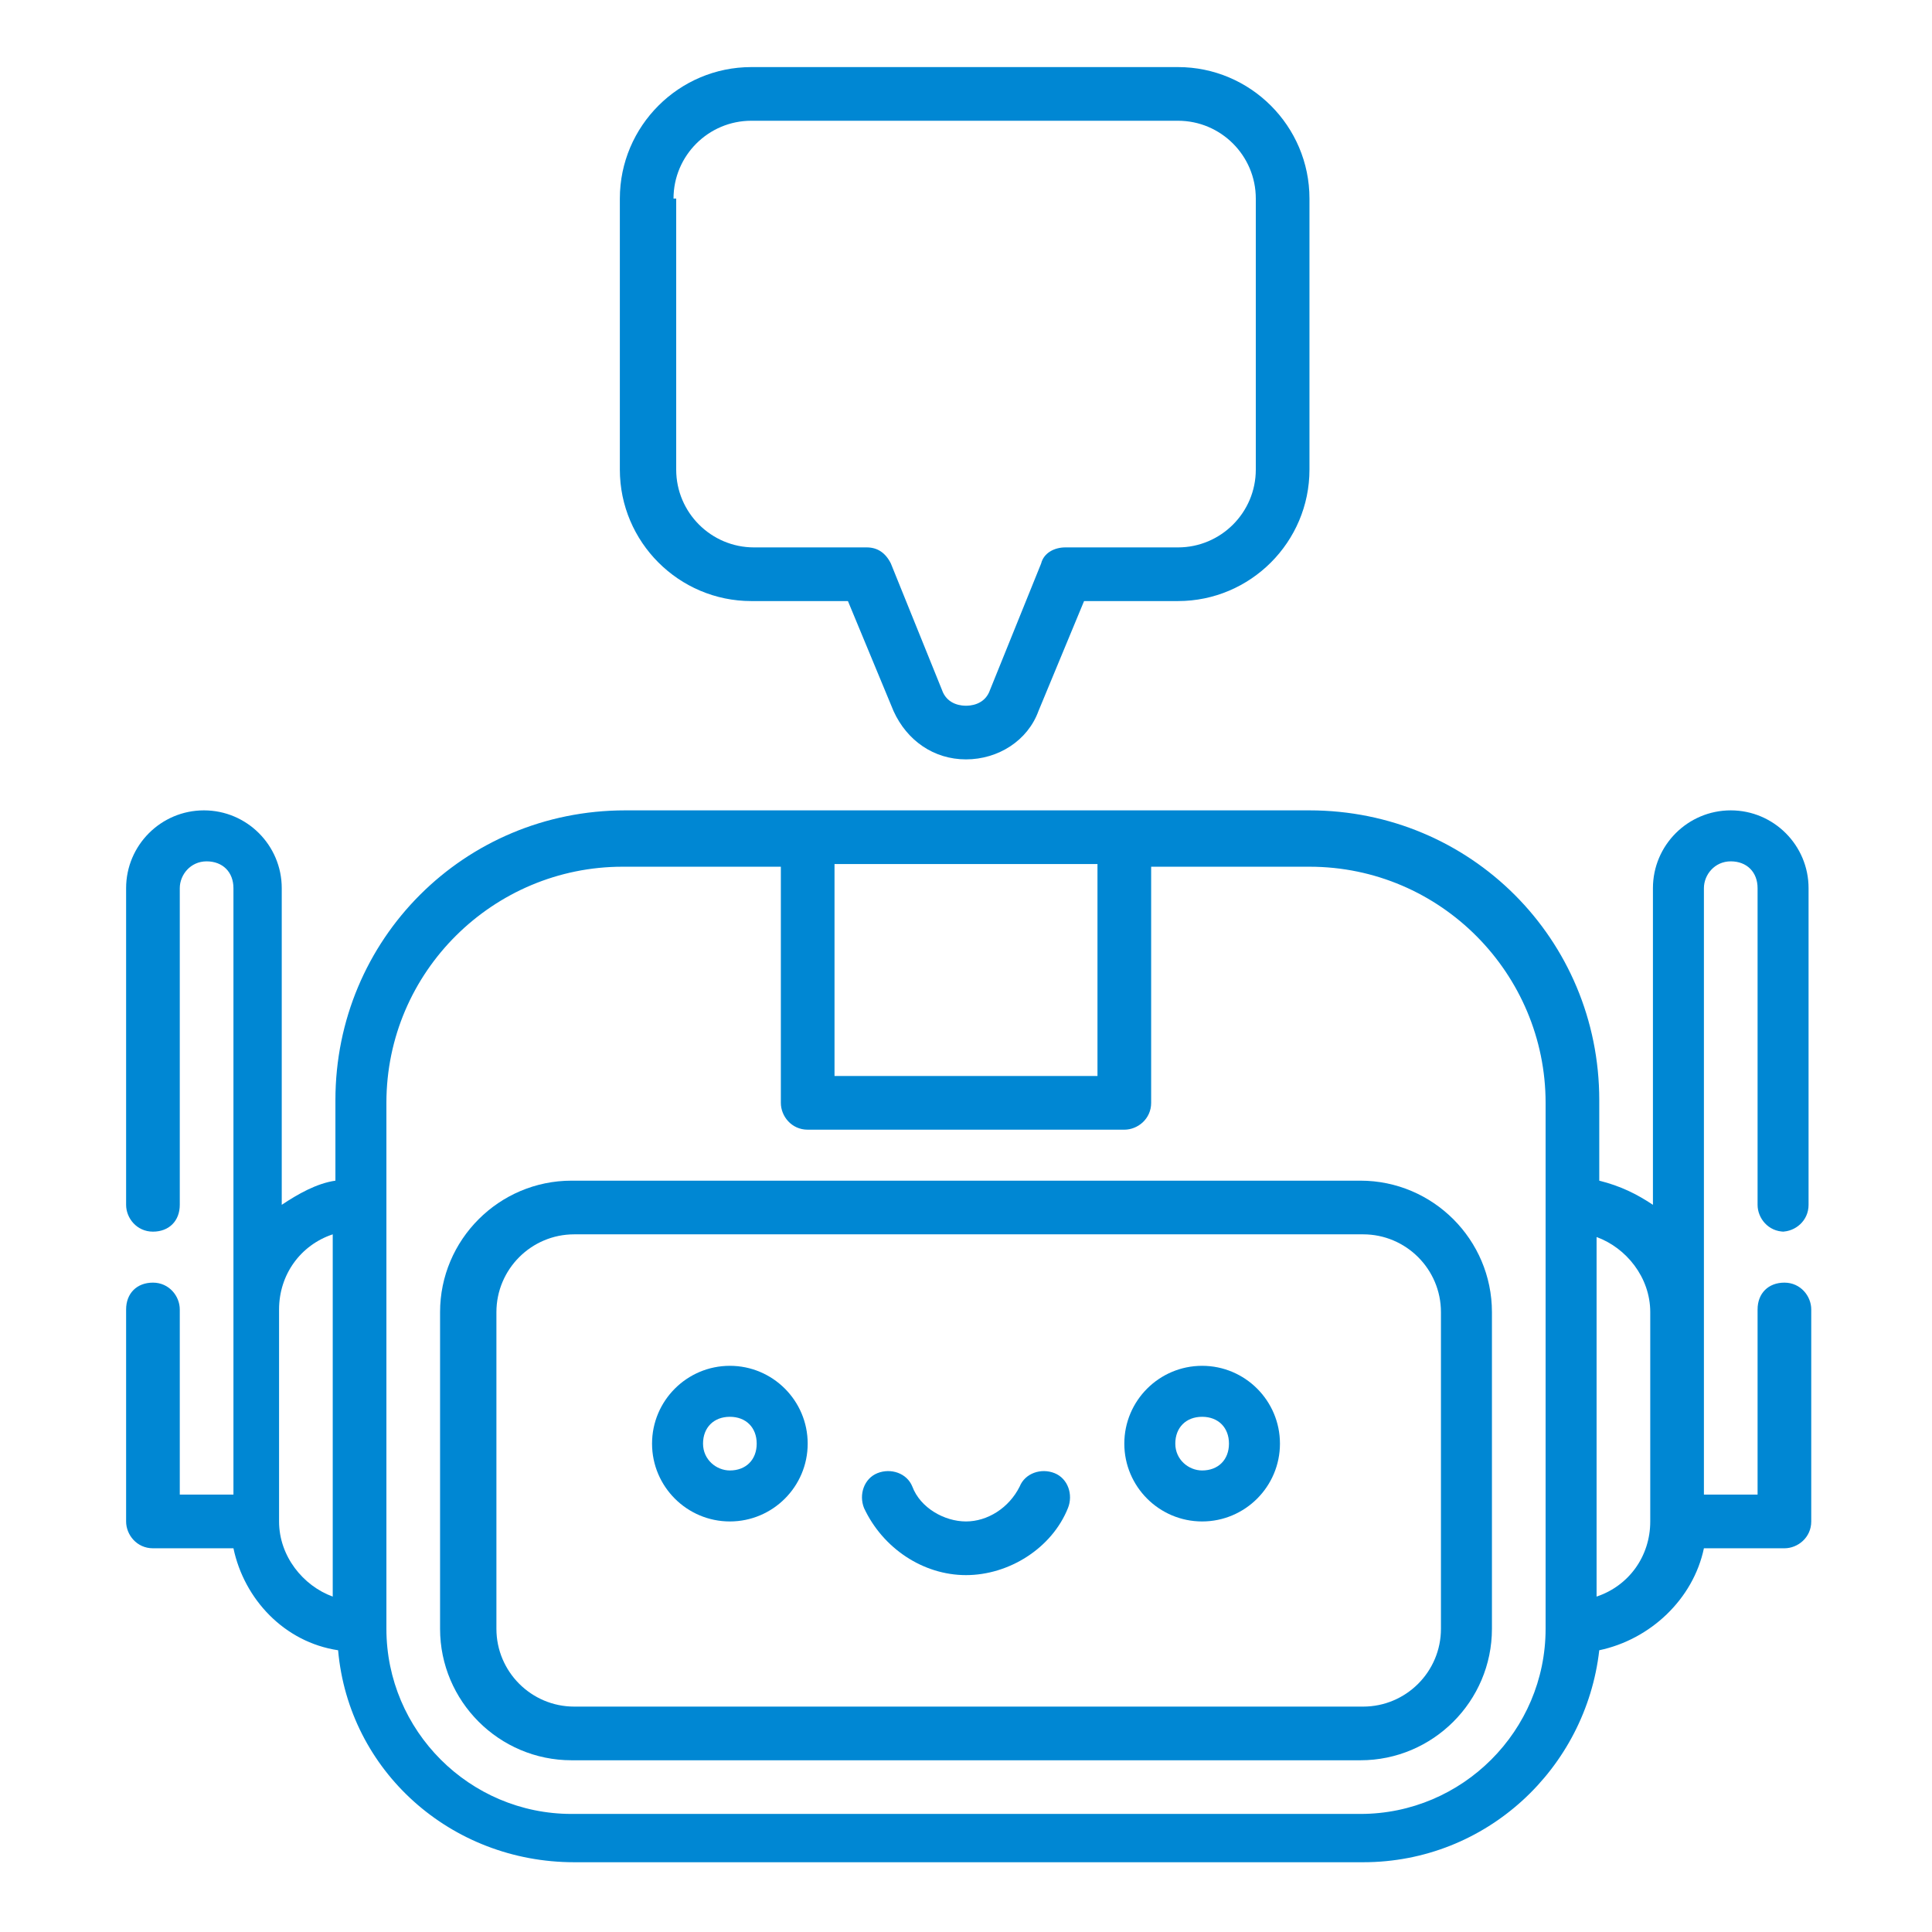
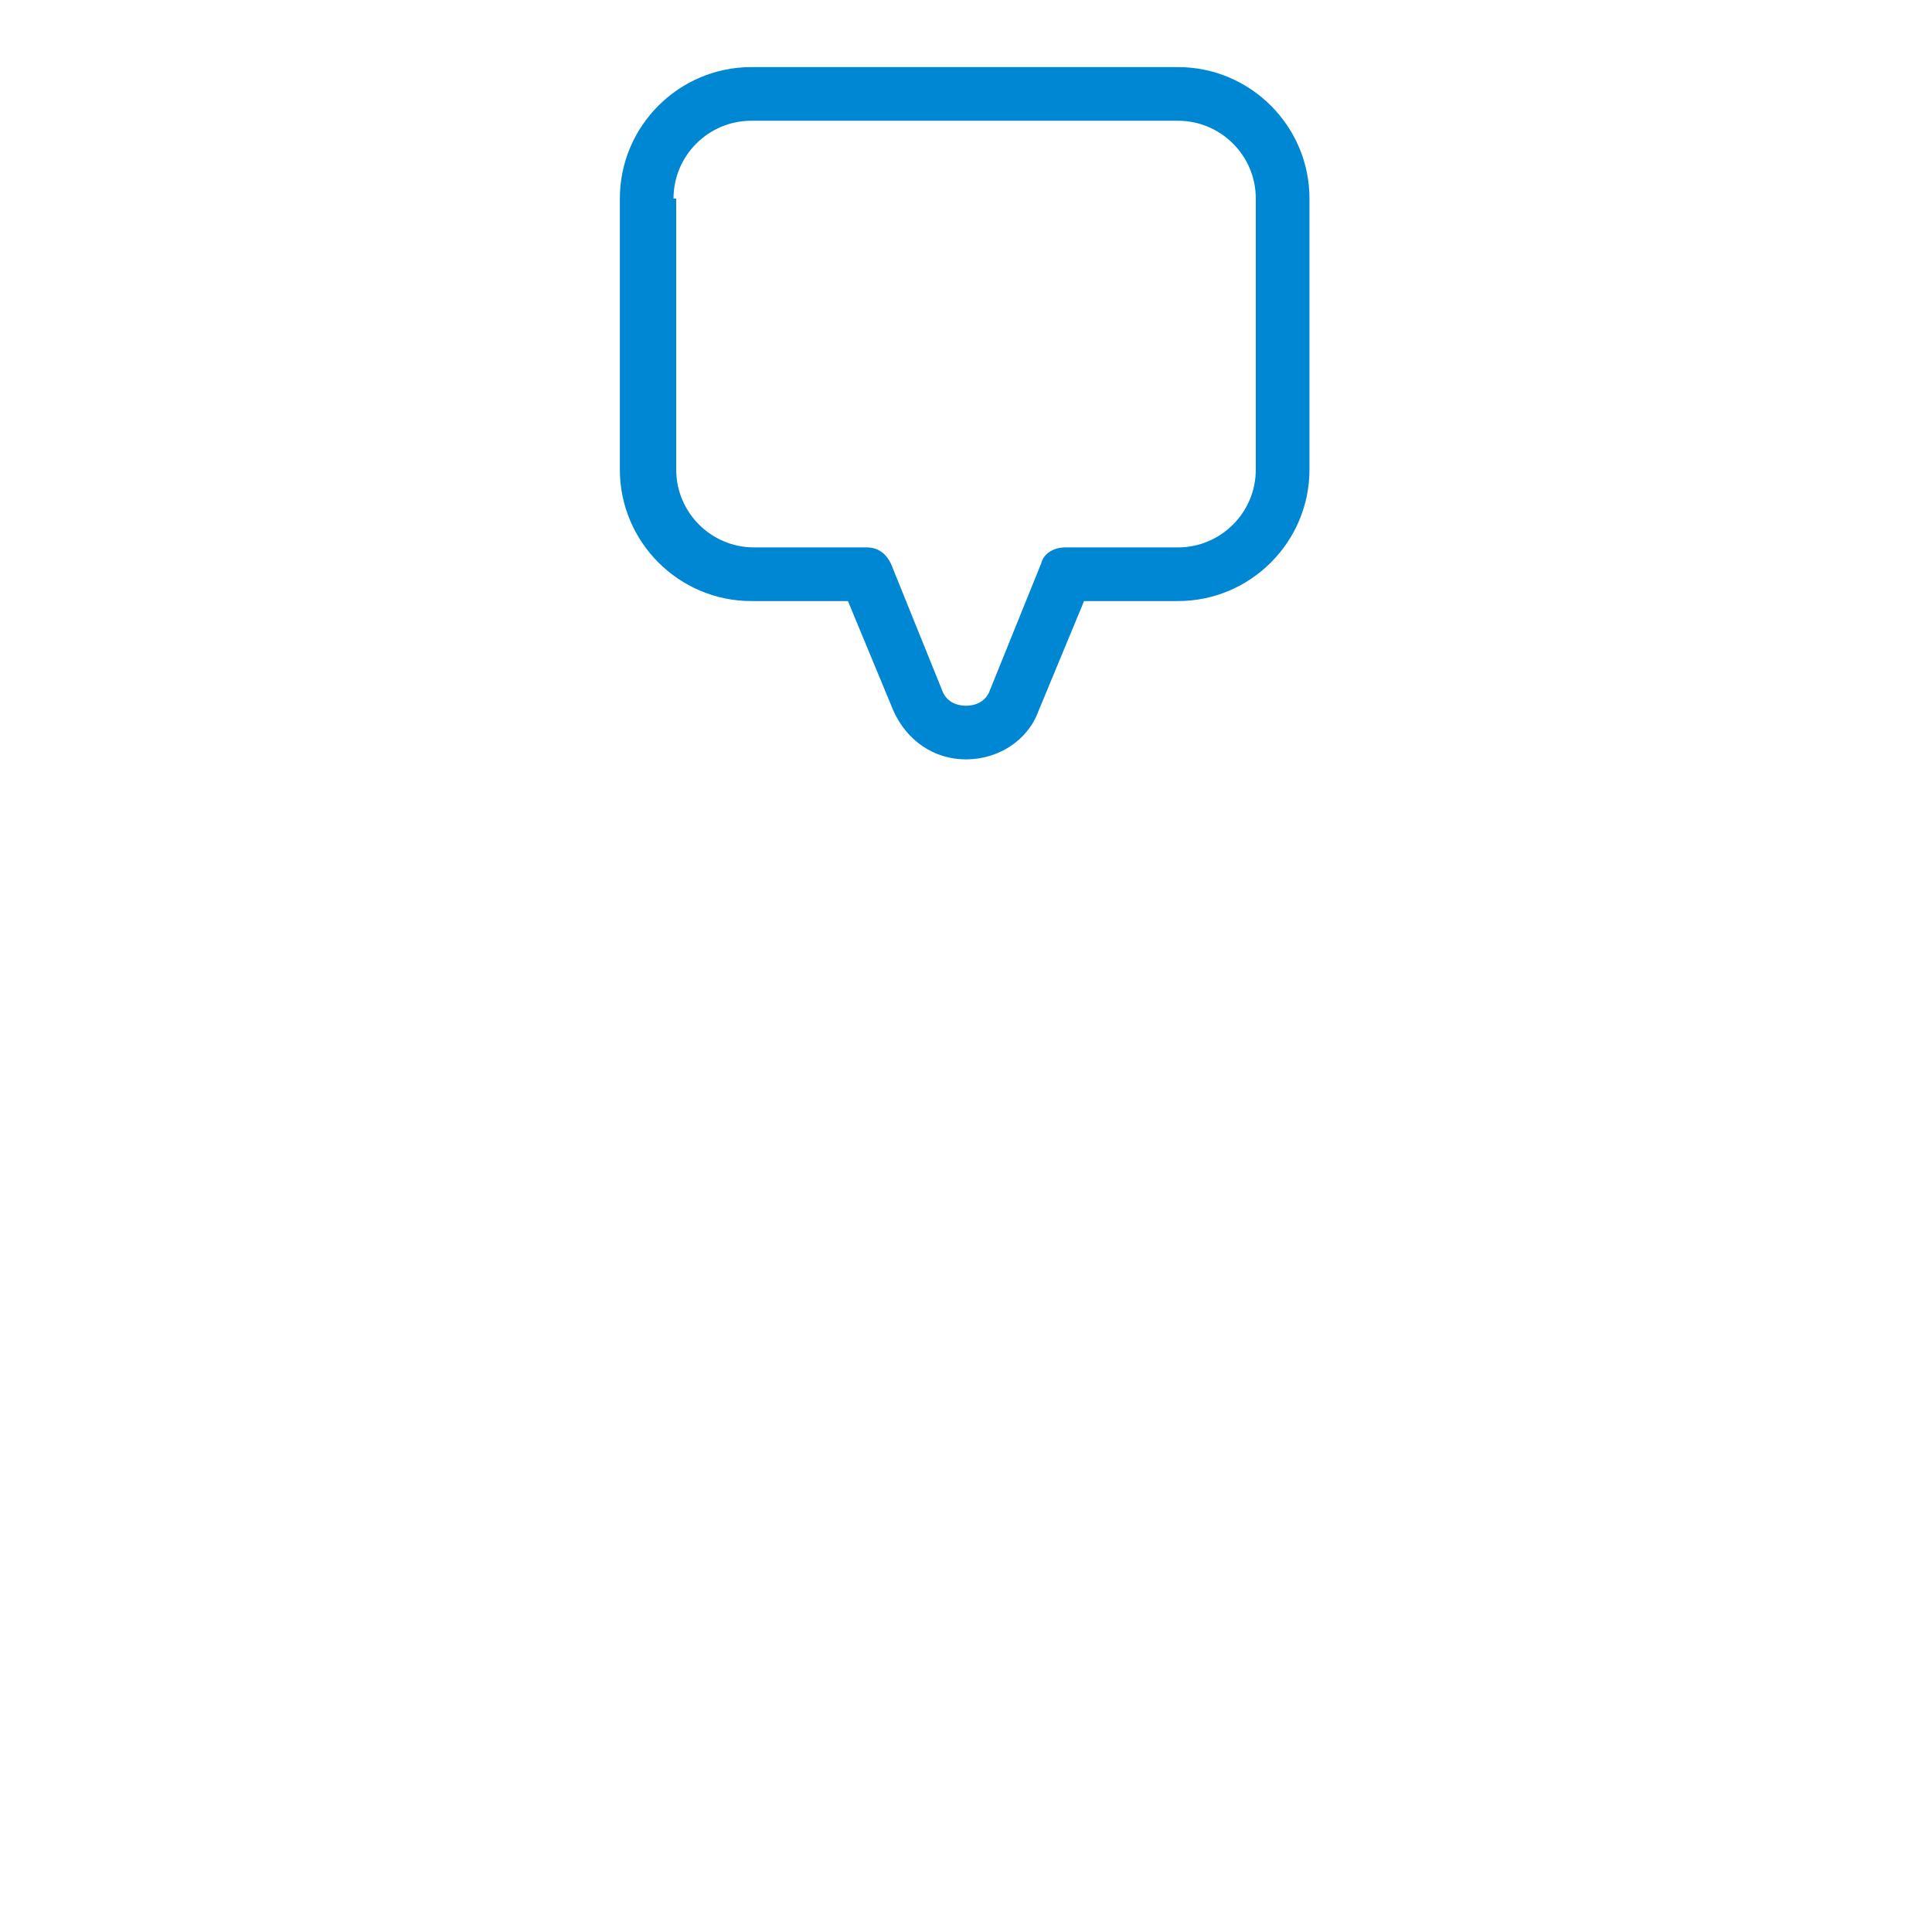
<svg xmlns="http://www.w3.org/2000/svg" id="Layer_1" width="72" height="72" version="1.1" viewBox="0 0 72 72">
  <defs>
    <style>
      .st0 {
        fill: #0087d3;
      }
    </style>
  </defs>
-   <path class="st0" d="M27.2,50.9c-1.6,0-2.9,1.3-2.9,2.9s1.3,2.9,2.9,2.9,2.9-1.3,2.9-2.9-1.3-2.9-2.9-2.9ZM27.2,54.8c-.5,0-1-.4-1-1s.4-1,1-1,1,.4,1,1-.4,1-1,1Z" />
-   <path class="st0" d="M44.8,50.9c-1.6,0-2.9,1.3-2.9,2.9s1.3,2.9,2.9,2.9,2.9-1.3,2.9-2.9-1.3-2.9-2.9-2.9ZM44.8,54.8c-.5,0-1-.4-1-1s.4-1,1-1,1,.4,1,1-.4,1-1,1Z" />
-   <path class="st0" d="M50.7,44h-29.4c-2.7,0-4.9,2.2-4.9,4.9v11.8c0,2.7,2.2,4.9,4.9,4.9h29.4c2.7,0,4.9-2.2,4.9-4.9v-11.8c0-2.7-2.2-4.9-4.9-4.9ZM53.7,60.7c0,1.6-1.3,2.9-2.9,2.9h-29.4c-1.6,0-2.9-1.3-2.9-2.9v-11.8c0-1.6,1.3-2.9,2.9-2.9h29.4c1.6,0,2.9,1.3,2.9,2.9v11.8Z" />
-   <path class="st0" d="M66.4,45.9c.5,0,1-.4,1-1v-11.8c0-1.6-1.3-2.9-2.9-2.9s-2.9,1.3-2.9,2.9v11.8c-.6-.4-1.2-.7-2-.9v-3c0-6-4.8-10.8-10.8-10.8h-25.5c-6,0-10.8,4.8-10.8,10.8v3c-.7.1-1.4.5-2,.9v-11.8c0-1.6-1.3-2.9-2.9-2.9s-2.9,1.3-2.9,2.9v11.8c0,.5.4,1,1,1s1-.4,1-1v-11.8c0-.5.4-1,1-1s1,.4,1,1v22.6h-2v-6.9c0-.5-.4-1-1-1s-1,.4-1,1v7.9c0,.5.4,1,1,1h3c.4,1.9,1.9,3.5,3.9,3.8.4,4.5,4.2,7.9,8.8,7.9h29.4c4.6,0,8.3-3.5,8.8-7.9,1.9-.4,3.5-1.9,3.9-3.8h3c.5,0,1-.4,1-1v-7.9c0-.5-.4-1-1-1s-1,.4-1,1v6.9h-2v-22.6c0-.5.4-1,1-1s1,.4,1,1v11.8c0,.5.4,1,1,1ZM12.4,59.5c-1.1-.4-2-1.5-2-2.8v-7.9c0-1.3.8-2.4,2-2.8v13.4ZM31.1,32.2h9.8v7.9h-9.8v-7.9ZM57.6,60.7c0,3.8-3.1,6.9-6.9,6.9h-29.4c-3.8,0-6.9-3.1-6.9-6.9v-19.6c0-4.9,4-8.8,8.8-8.8h5.9v8.8c0,.5.4,1,1,1h11.8c.5,0,1-.4,1-1v-8.8h5.9c4.9,0,8.8,4,8.8,8.8v19.6ZM61.5,56.7c0,1.3-.8,2.4-2,2.8v-13.4c1.1.4,2,1.5,2,2.8v7.9Z" />
  <path class="st0" d="M28.1,22.4h3.5l1.7,4.1c.5,1.1,1.5,1.8,2.7,1.8s2.3-.7,2.7-1.8l1.7-4.1h3.5c2.7,0,4.9-2.2,4.9-4.9V7.4c0-2.7-2.2-4.9-4.9-4.9h-15.9c-2.7,0-4.9,2.2-4.9,4.9v10.1c0,2.7,2.2,4.9,4.9,4.9h0ZM25.1,7.4c0-1.6,1.3-2.9,2.9-2.9h15.9c1.6,0,2.9,1.3,2.9,2.9v10.1c0,1.6-1.3,2.9-2.9,2.9h-4.2c-.4,0-.8.2-.9.6l-1.9,4.7c-.2.6-.8.6-.9.6s-.7,0-.9-.6l-1.9-4.7c-.2-.4-.5-.6-.9-.6h-4.2c-1.6,0-2.9-1.3-2.9-2.9V7.4h0Z" />
-   <path class="st0" d="M39.3,54.9c-.5-.2-1.1,0-1.3.5-.4.8-1.2,1.3-2,1.3s-1.7-.5-2-1.3c-.2-.5-.8-.7-1.3-.5-.5.2-.7.8-.5,1.3.7,1.5,2.2,2.5,3.8,2.5s3.2-1,3.8-2.5c.2-.5,0-1.1-.5-1.3Z" />
</svg>